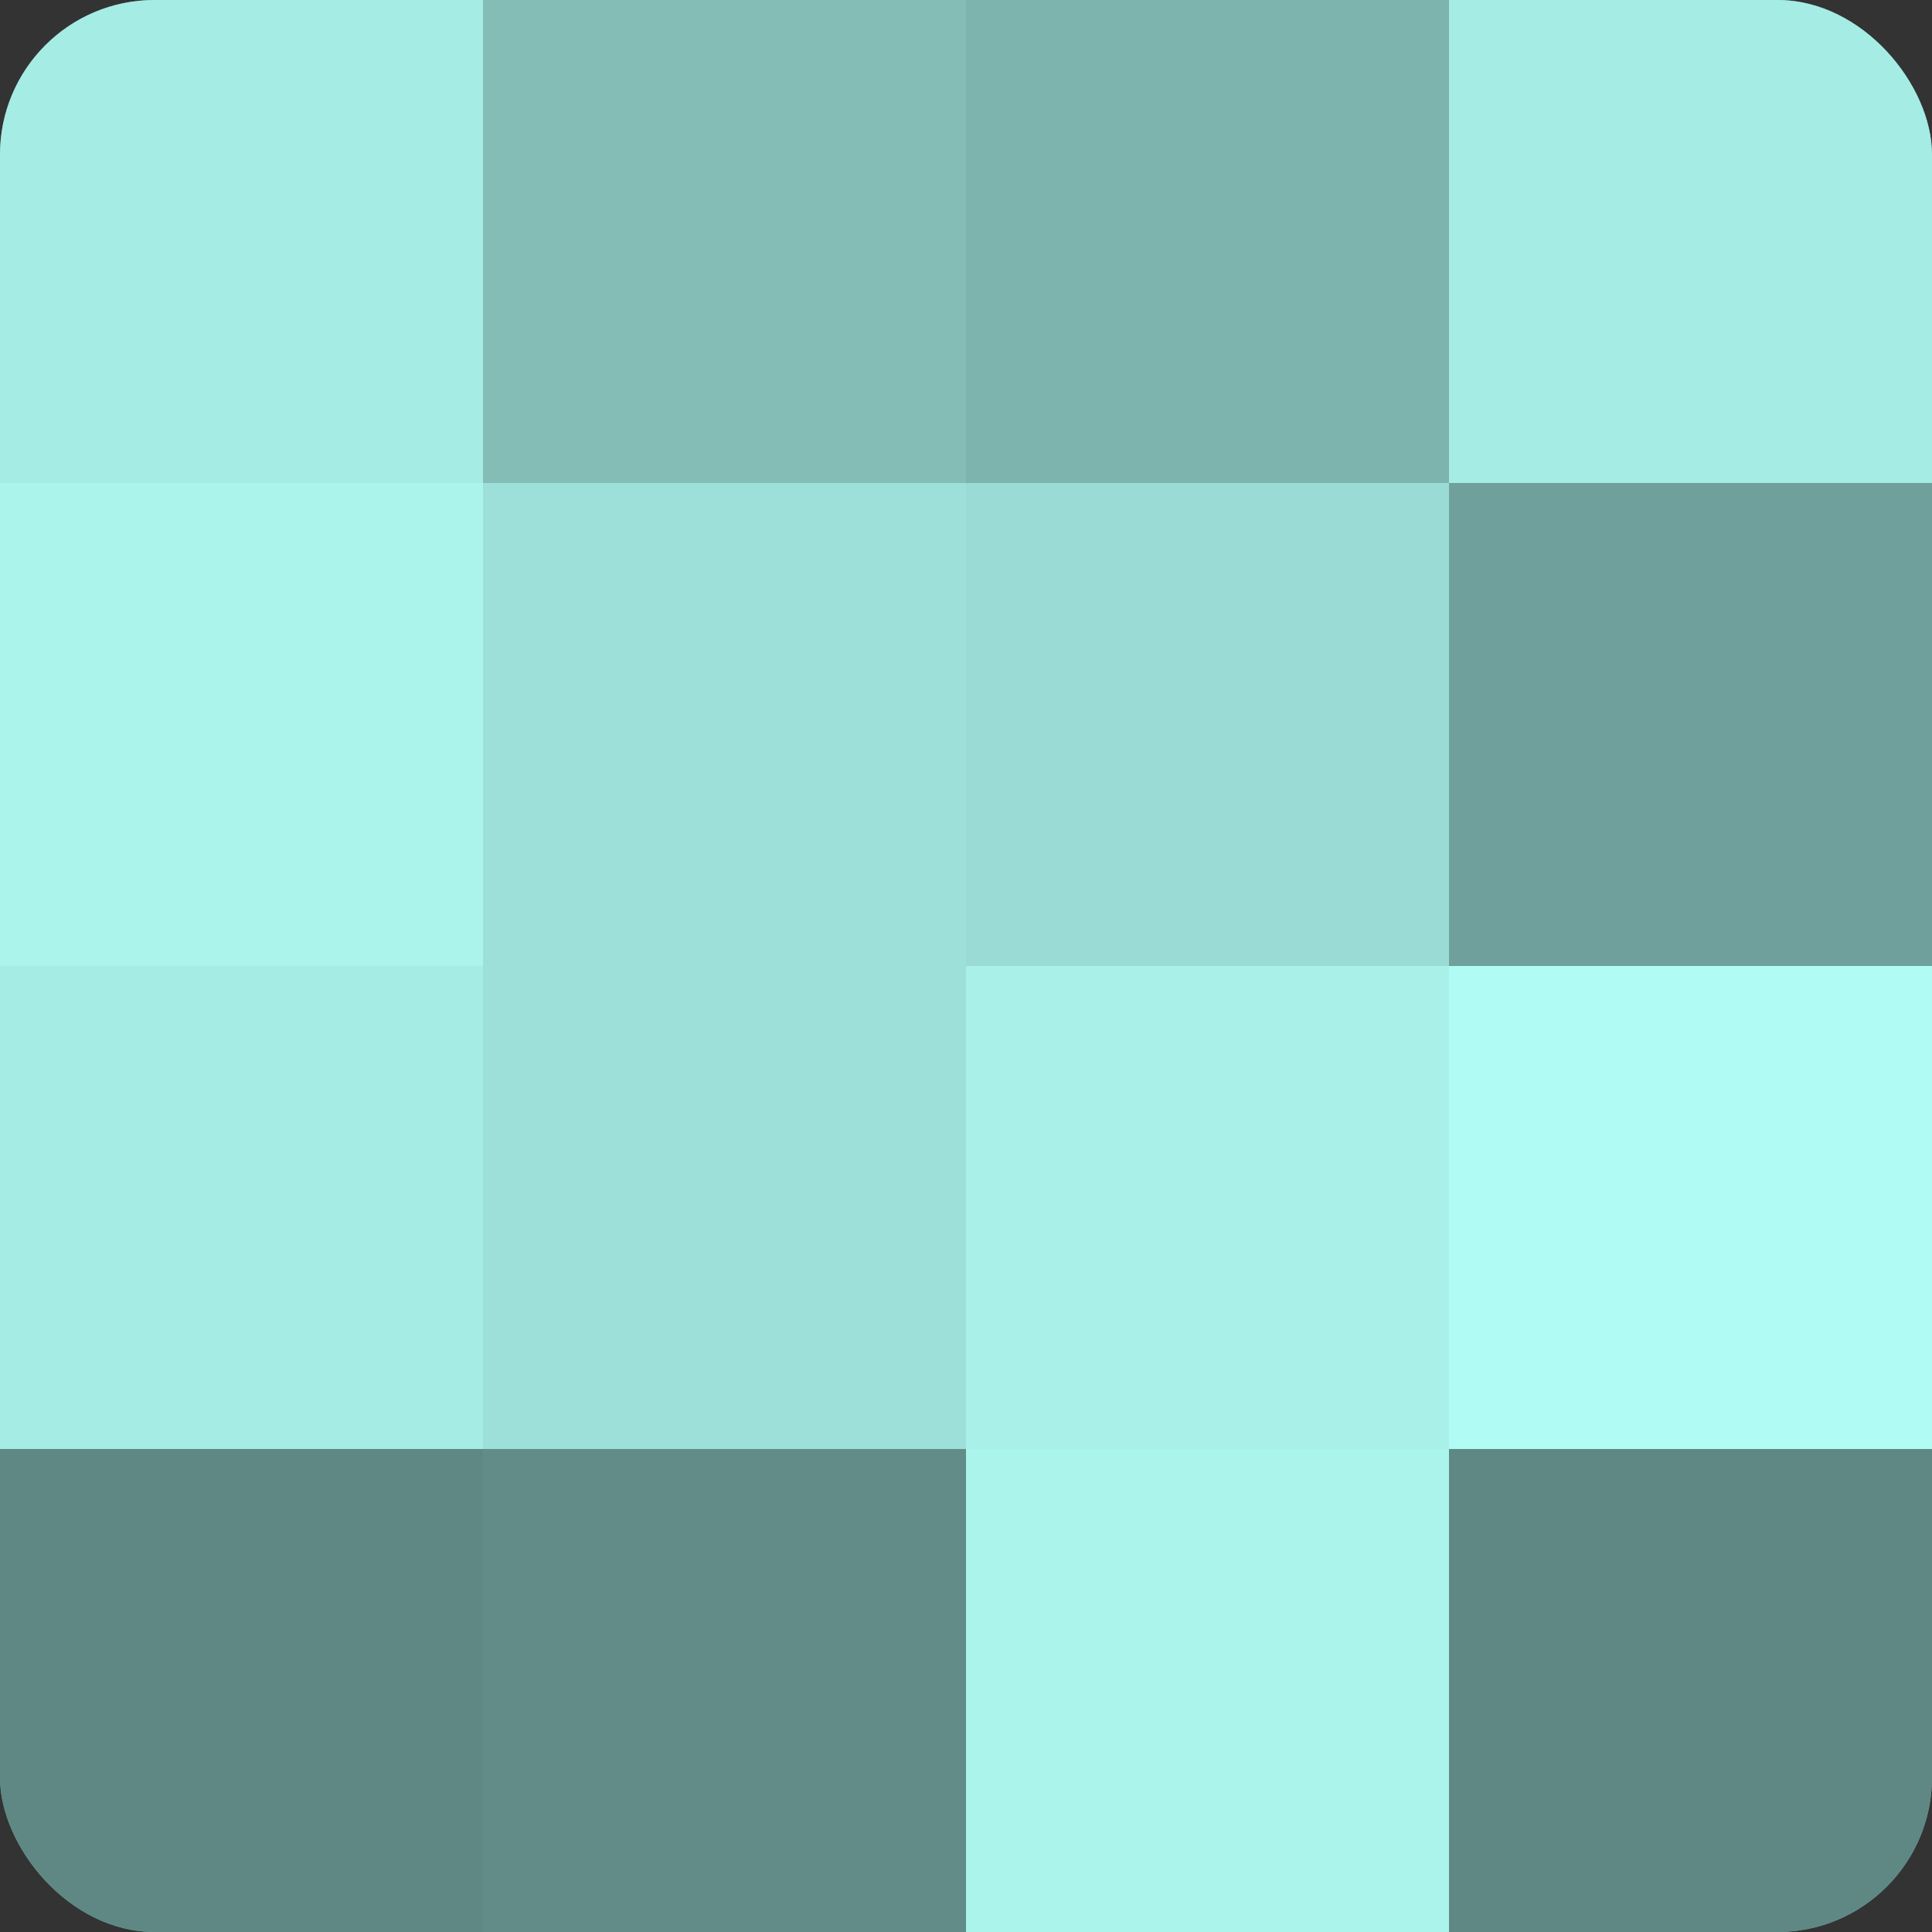
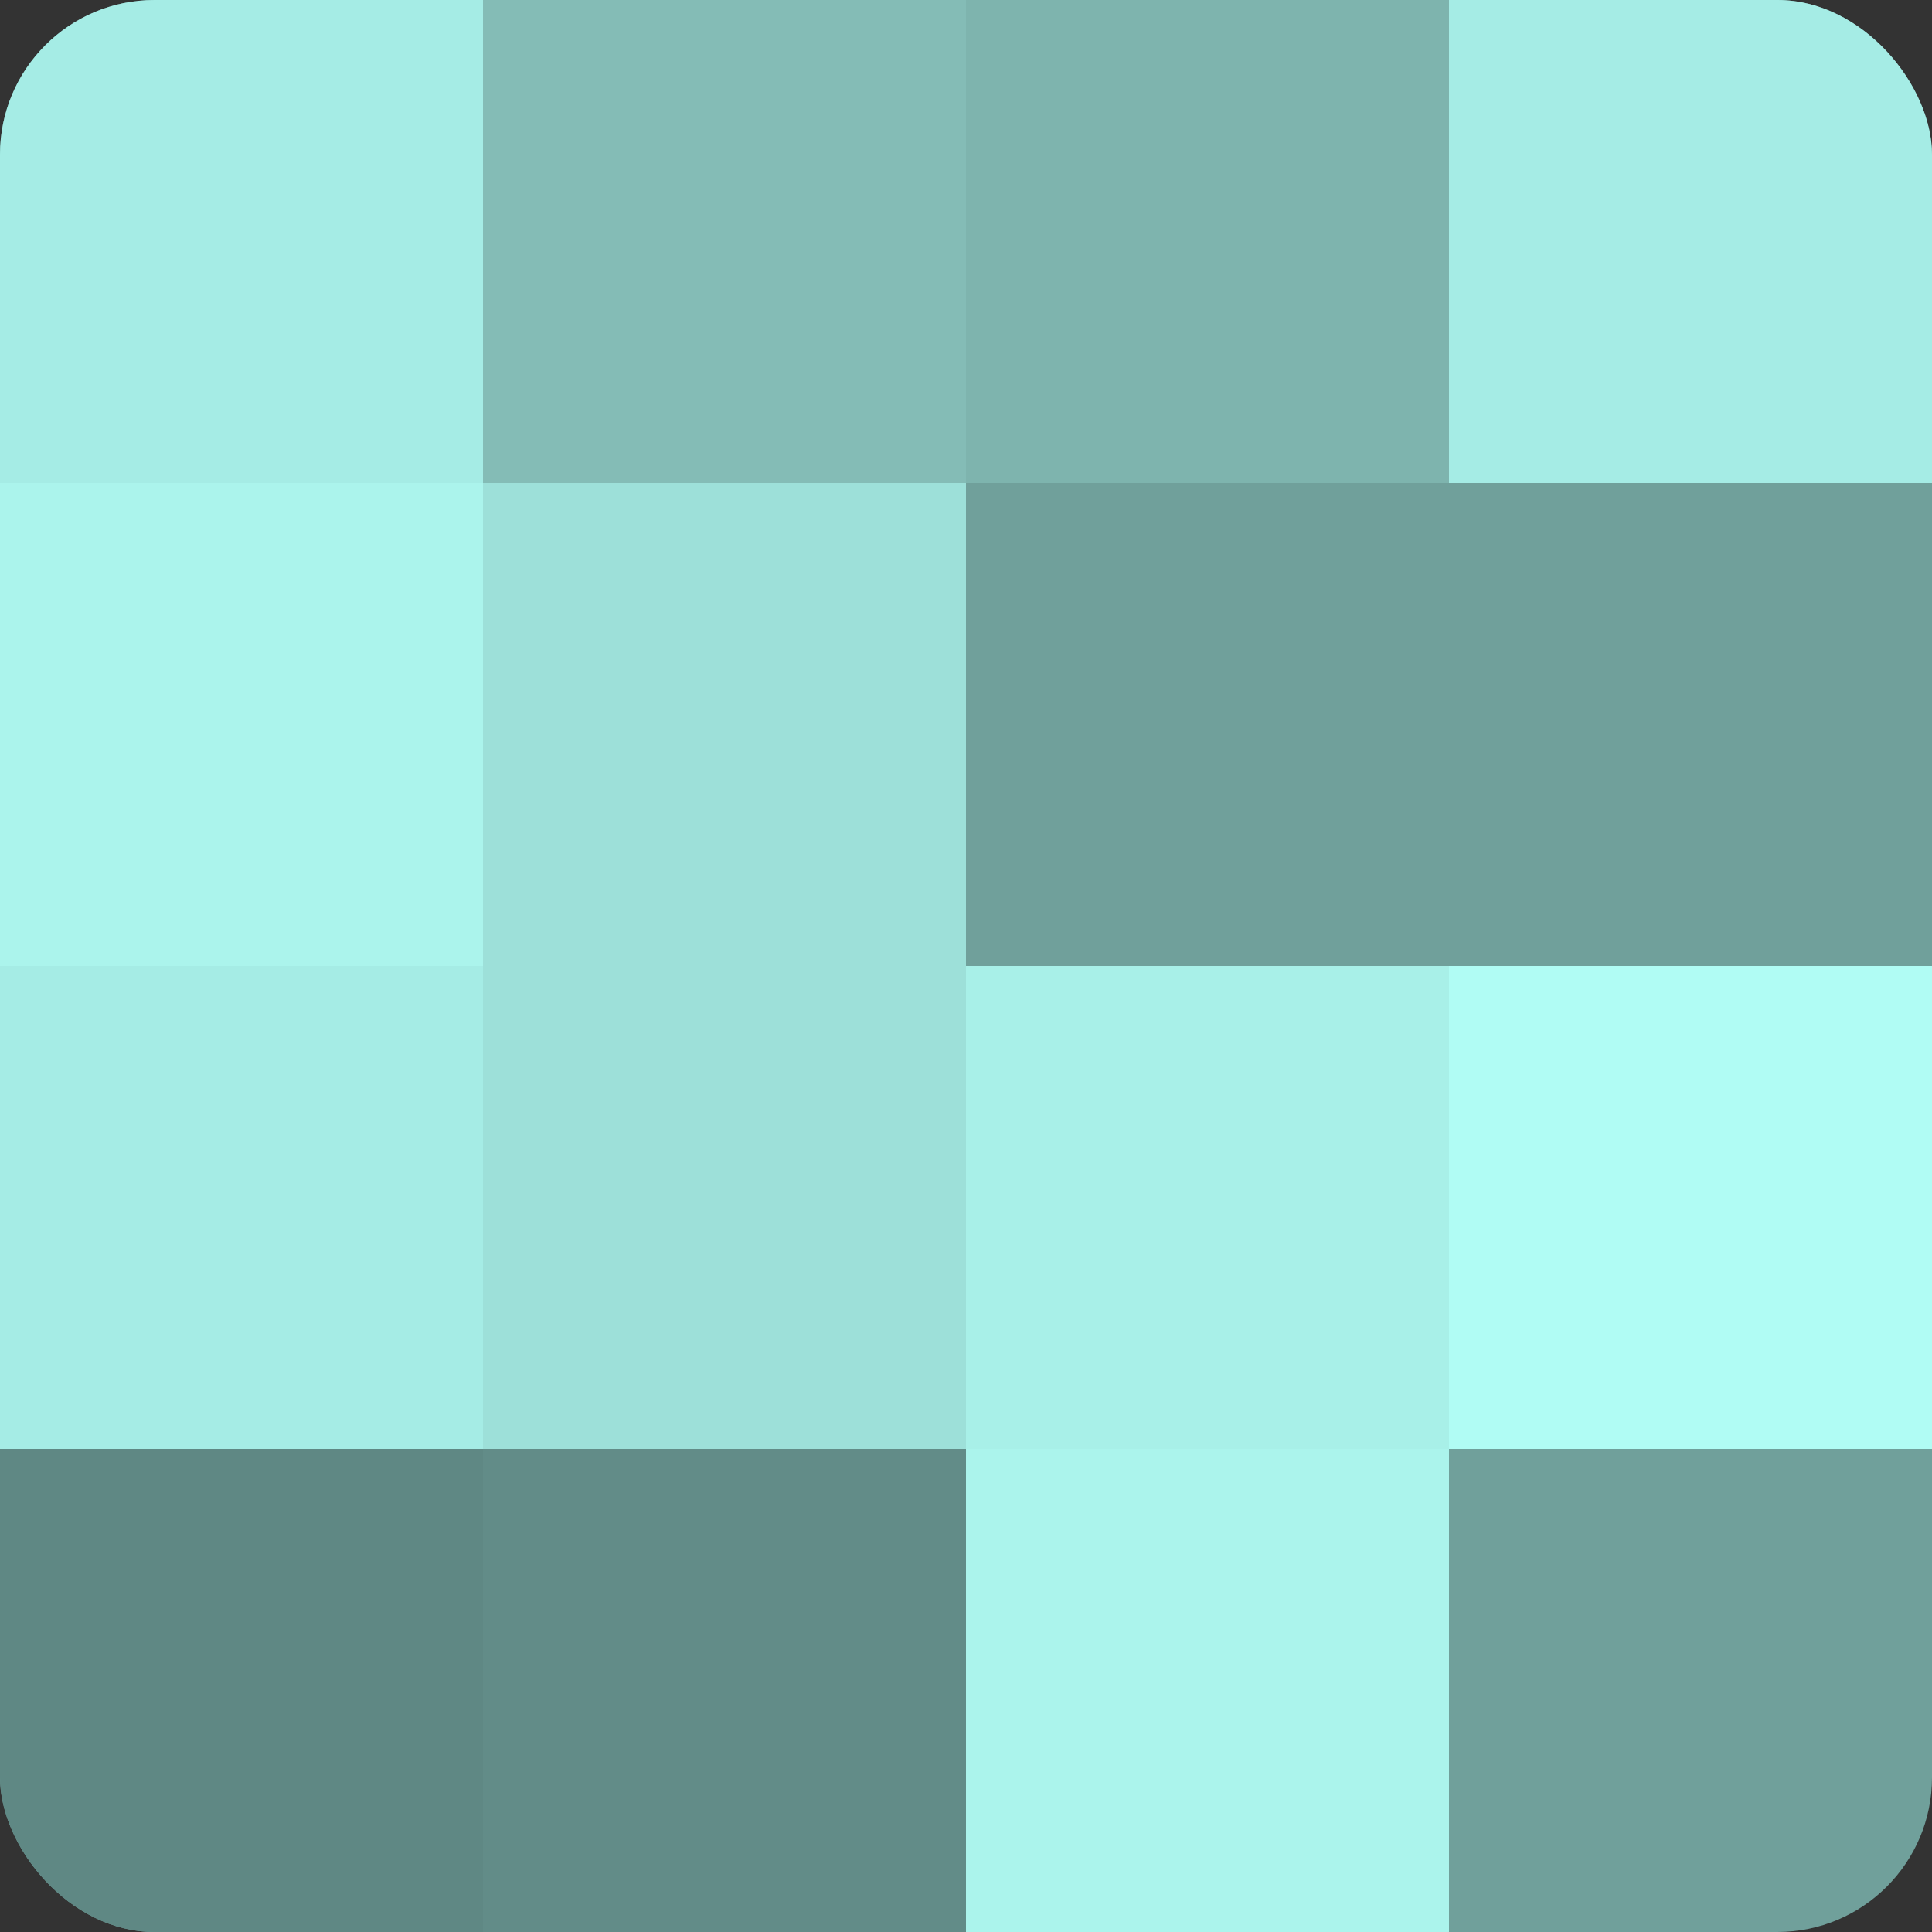
<svg xmlns="http://www.w3.org/2000/svg" width="60" height="60" viewBox="0 0 100 100" preserveAspectRatio="xMidYMid meet">
  <rect x="0" y="0" width="100" height="100" fill="#333333" stroke="none" />
  <defs>
    <clipPath id="c" width="100" height="100">
      <rect width="100" height="100" rx="8" ry="8" />
    </clipPath>
  </defs>
  <g clip-path="url(#c)">
    <rect width="100" height="100" fill="#70a09b" />
    <rect width="25" height="25" fill="#a5ece5" />
    <rect y="25" width="25" height="25" fill="#abf4ec" />
    <rect y="50" width="25" height="25" fill="#a5ece5" />
    <rect y="75" width="25" height="25" fill="#5f8884" />
    <rect x="25" width="25" height="25" fill="#84bcb6" />
    <rect x="25" y="25" width="25" height="25" fill="#9de0d9" />
    <rect x="25" y="50" width="25" height="25" fill="#9de0d9" />
    <rect x="25" y="75" width="25" height="25" fill="#628c88" />
    <rect x="50" width="25" height="25" fill="#7eb4ae" />
-     <rect x="50" y="25" width="25" height="25" fill="#9adcd5" />
    <rect x="50" y="50" width="25" height="25" fill="#a8f0e8" />
    <rect x="50" y="75" width="25" height="25" fill="#abf4ec" />
    <rect x="75" width="25" height="25" fill="#a5ece5" />
    <rect x="75" y="25" width="25" height="25" fill="#70a09b" />
    <rect x="75" y="50" width="25" height="25" fill="#b0fcf4" />
-     <rect x="75" y="75" width="25" height="25" fill="#5f8884" />
  </g>
</svg>